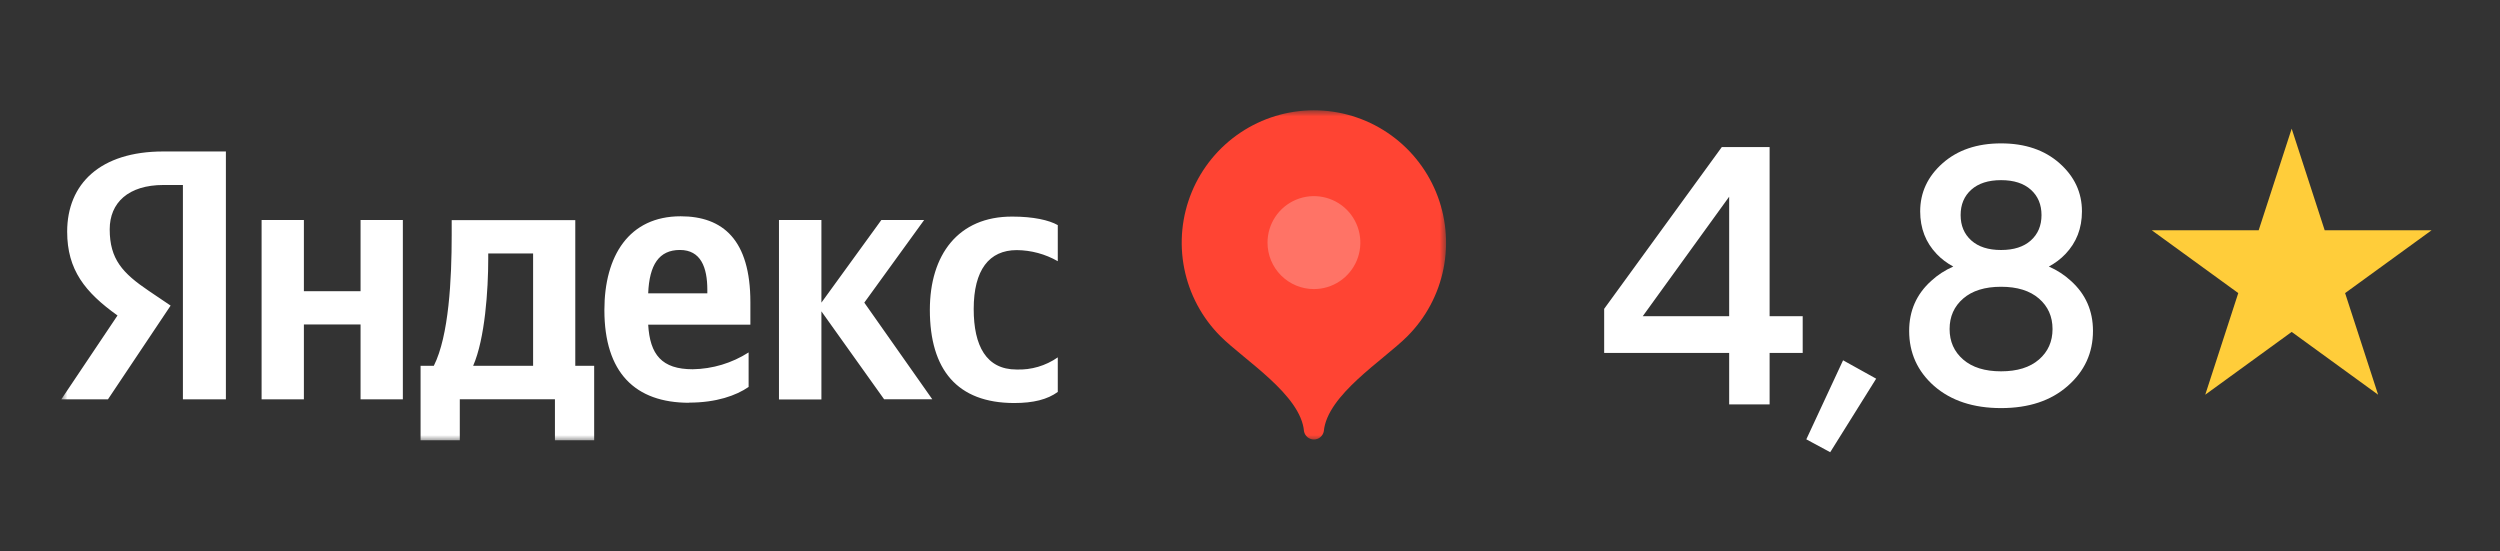
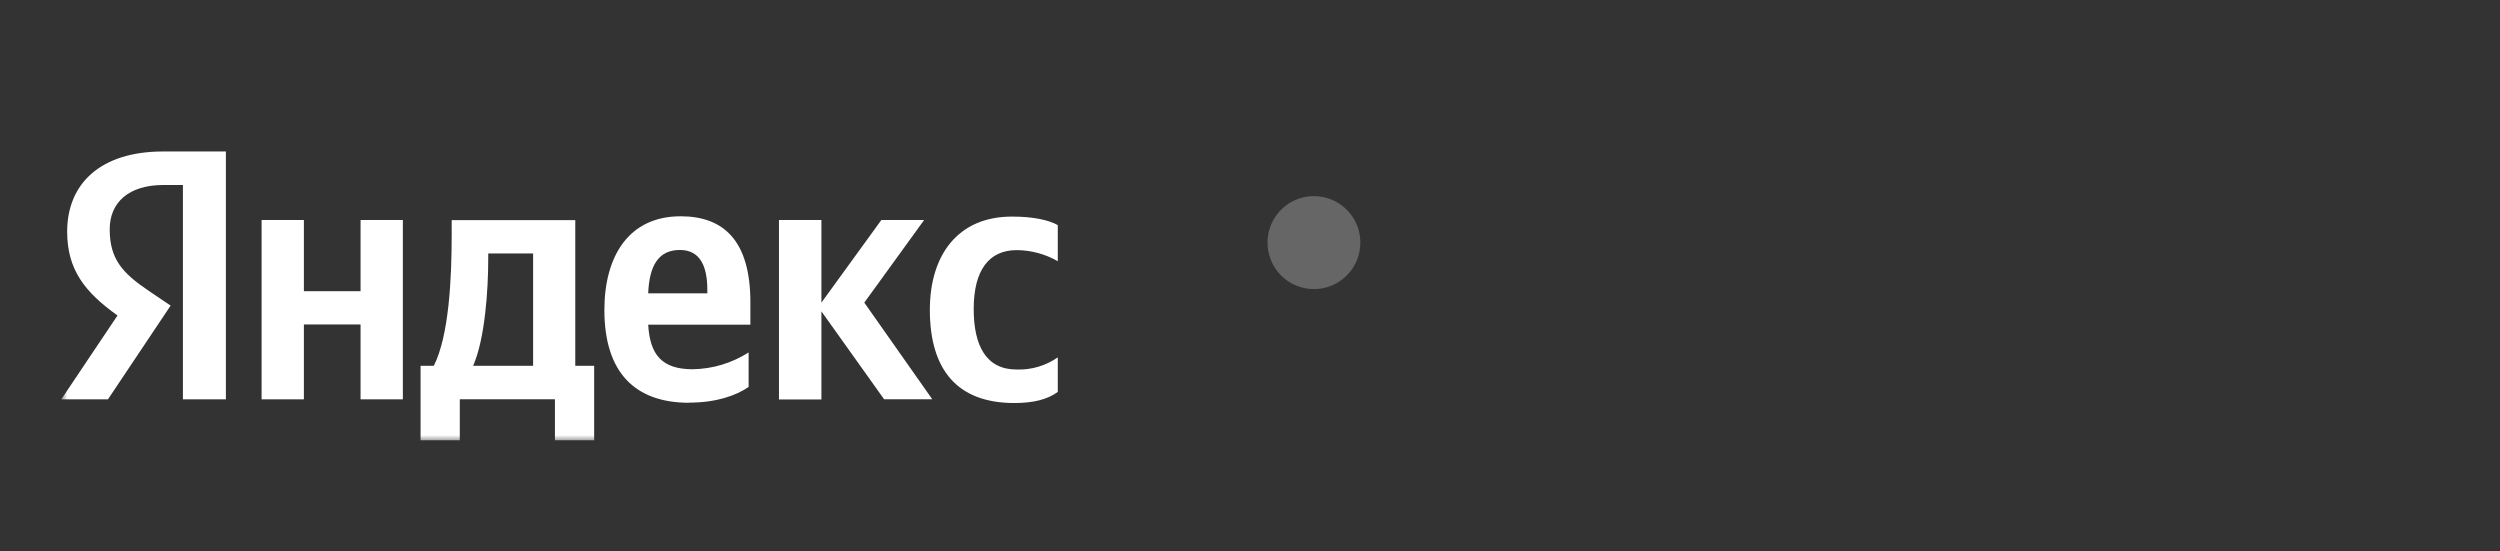
<svg xmlns="http://www.w3.org/2000/svg" width="204" height="45" viewBox="0 0 204 45" fill="none">
  <rect x="0" y="0" width="204" height="45" fill="#333333" stroke="none" />
  <mask id="mask0_104_11" style="mask-type:luminance" maskUnits="userSpaceOnUse" x="5" y="9" width="113" height="27">
    <path d="M118 9H5V36H118V9Z" fill="white" />
  </mask>
  <g mask="url(#mask0_104_11)">
    <path fill-rule="evenodd" clip-rule="evenodd" d="M14.917 15.095H13.339C10.464 15.095 8.952 16.551 8.952 18.71C8.952 21.153 9.999 22.288 12.156 23.744L13.923 24.937L8.808 32.587H5L9.589 25.743C6.939 23.851 5.481 22.021 5.481 18.904C5.481 14.997 8.184 12.36 13.323 12.36H18.433V32.587H14.925V15.095H14.917ZM32.873 17.95V32.587H29.422V26.479H24.797V32.587H21.346V17.95H24.797V23.761H29.422V17.95H32.873ZM48.484 35.926H45.283V32.578H37.519V35.926H34.319V29.848H35.4C36.632 27.401 36.858 22.774 36.858 19.196V17.962H46.943V29.848H48.484V35.926ZM43.501 20.684H39.84V21.12C39.84 23.65 39.577 27.635 38.608 29.852H43.501V20.684ZM56.236 32.866C51.819 32.866 49.318 30.399 49.318 25.299C49.318 20.878 51.326 17.649 55.541 17.649C58.996 17.649 61.231 19.578 61.231 24.662V26.492H52.892C53.035 28.939 54.001 30.131 56.527 30.131C58.145 30.106 59.724 29.63 61.087 28.758V31.575C60.077 32.274 58.45 32.854 56.236 32.854V32.866ZM52.892 23.938H57.718V23.65C57.718 21.82 57.189 20.397 55.48 20.397C53.771 20.397 52.986 21.61 52.892 23.938ZM67.027 25.406V32.595H63.564V17.95H67.027V24.694L71.92 17.95H75.412L70.527 24.694L76.073 32.578H72.142L67.027 25.406ZM75.876 25.283C75.876 30.177 78.115 32.875 82.741 32.887C84.339 32.887 85.472 32.595 86.315 31.982V29.161C85.329 29.849 84.147 30.197 82.946 30.152C80.481 30.152 79.454 28.223 79.454 25.217C79.454 22.034 80.707 20.409 82.971 20.409C84.144 20.419 85.296 20.73 86.315 21.314V18.369C85.592 17.958 84.31 17.674 82.617 17.674C78.172 17.649 75.876 20.816 75.876 25.274V25.283Z" fill="white" />
-     <path fill-rule="evenodd" clip-rule="evenodd" d="M107.212 9C105.079 9.001 102.994 9.634 101.221 10.821C99.448 12.007 98.066 13.693 97.249 15.666C96.433 17.639 96.219 19.81 96.634 21.904C97.05 23.998 98.076 25.923 99.584 27.433C101.539 29.391 106.156 32.22 106.407 35.194C106.443 35.382 106.543 35.552 106.69 35.674C106.838 35.796 107.023 35.863 107.214 35.863C107.406 35.863 107.591 35.796 107.738 35.674C107.886 35.552 107.986 35.382 108.022 35.194C108.293 32.22 112.89 29.395 114.841 27.441C116.349 25.93 117.376 24.006 117.792 21.911C118.208 19.815 117.995 17.644 117.178 15.67C116.362 13.697 114.979 12.01 113.205 10.822C111.432 9.635 109.346 9.001 107.212 9Z" fill="#FF4433" />
    <path opacity="0.25" fill-rule="evenodd" clip-rule="evenodd" d="M107.213 23.588C107.963 23.589 108.696 23.367 109.319 22.95C109.943 22.534 110.429 21.942 110.716 21.249C111.003 20.556 111.078 19.793 110.932 19.057C110.786 18.321 110.426 17.645 109.896 17.114C109.366 16.584 108.69 16.223 107.955 16.077C107.22 15.93 106.458 16.006 105.766 16.293C105.074 16.581 104.482 17.067 104.066 17.692C103.65 18.316 103.429 19.05 103.43 19.8C103.43 20.805 103.828 21.768 104.538 22.478C105.247 23.189 106.21 23.588 107.213 23.588Z" fill="white" />
  </g>
-   <path d="M130.9 28.8V25.2L140.5 12H144.4V25.8H147.1V28.8H144.4V33H141.1V28.8H130.9ZM134.05 25.8H141.1V16.05L134.05 25.8ZM147.395 35.85L150.395 29.4L153.095 30.9L149.345 36.9L147.395 35.85ZM160.197 24.36C159.457 25 159.087 25.83 159.087 26.85C159.087 27.87 159.457 28.7 160.197 29.34C160.937 29.98 161.967 30.3 163.287 30.3C164.607 30.3 165.637 29.98 166.377 29.34C167.117 28.7 167.487 27.87 167.487 26.85C167.487 25.83 167.117 25 166.377 24.36C165.637 23.72 164.607 23.4 163.287 23.4C161.967 23.4 160.937 23.72 160.197 24.36ZM160.857 15.48C160.277 16 159.987 16.69 159.987 17.55C159.987 18.41 160.277 19.1 160.857 19.62C161.437 20.14 162.247 20.4 163.287 20.4C164.327 20.4 165.137 20.14 165.717 19.62C166.297 19.1 166.587 18.41 166.587 17.55C166.587 16.69 166.297 16 165.717 15.48C165.137 14.96 164.327 14.7 163.287 14.7C162.247 14.7 161.437 14.96 160.857 15.48ZM155.787 27C155.787 25.36 156.387 24 157.587 22.92C158.107 22.44 158.707 22.05 159.387 21.75C158.867 21.47 158.417 21.13 158.037 20.73C157.137 19.79 156.687 18.63 156.687 17.25C156.687 15.71 157.297 14.4 158.517 13.32C159.737 12.24 161.327 11.7 163.287 11.7C165.247 11.7 166.837 12.24 168.057 13.32C169.277 14.4 169.887 15.71 169.887 17.25C169.887 18.63 169.437 19.79 168.537 20.73C168.157 21.13 167.707 21.47 167.187 21.75C167.867 22.05 168.467 22.44 168.987 22.92C170.187 24 170.787 25.36 170.787 27C170.787 28.8 170.097 30.3 168.717 31.5C167.357 32.7 165.547 33.3 163.287 33.3C161.027 33.3 159.207 32.7 157.827 31.5C156.467 30.3 155.787 28.8 155.787 27Z" fill="white" />
-   <path d="M187.001 10.5L189.695 18.792H198.414L191.36 23.916L194.054 32.208L187.001 27.084L179.948 32.208L182.642 23.916L175.588 18.792H184.307L187.001 10.5Z" fill="#FFCD3A" />
</svg>